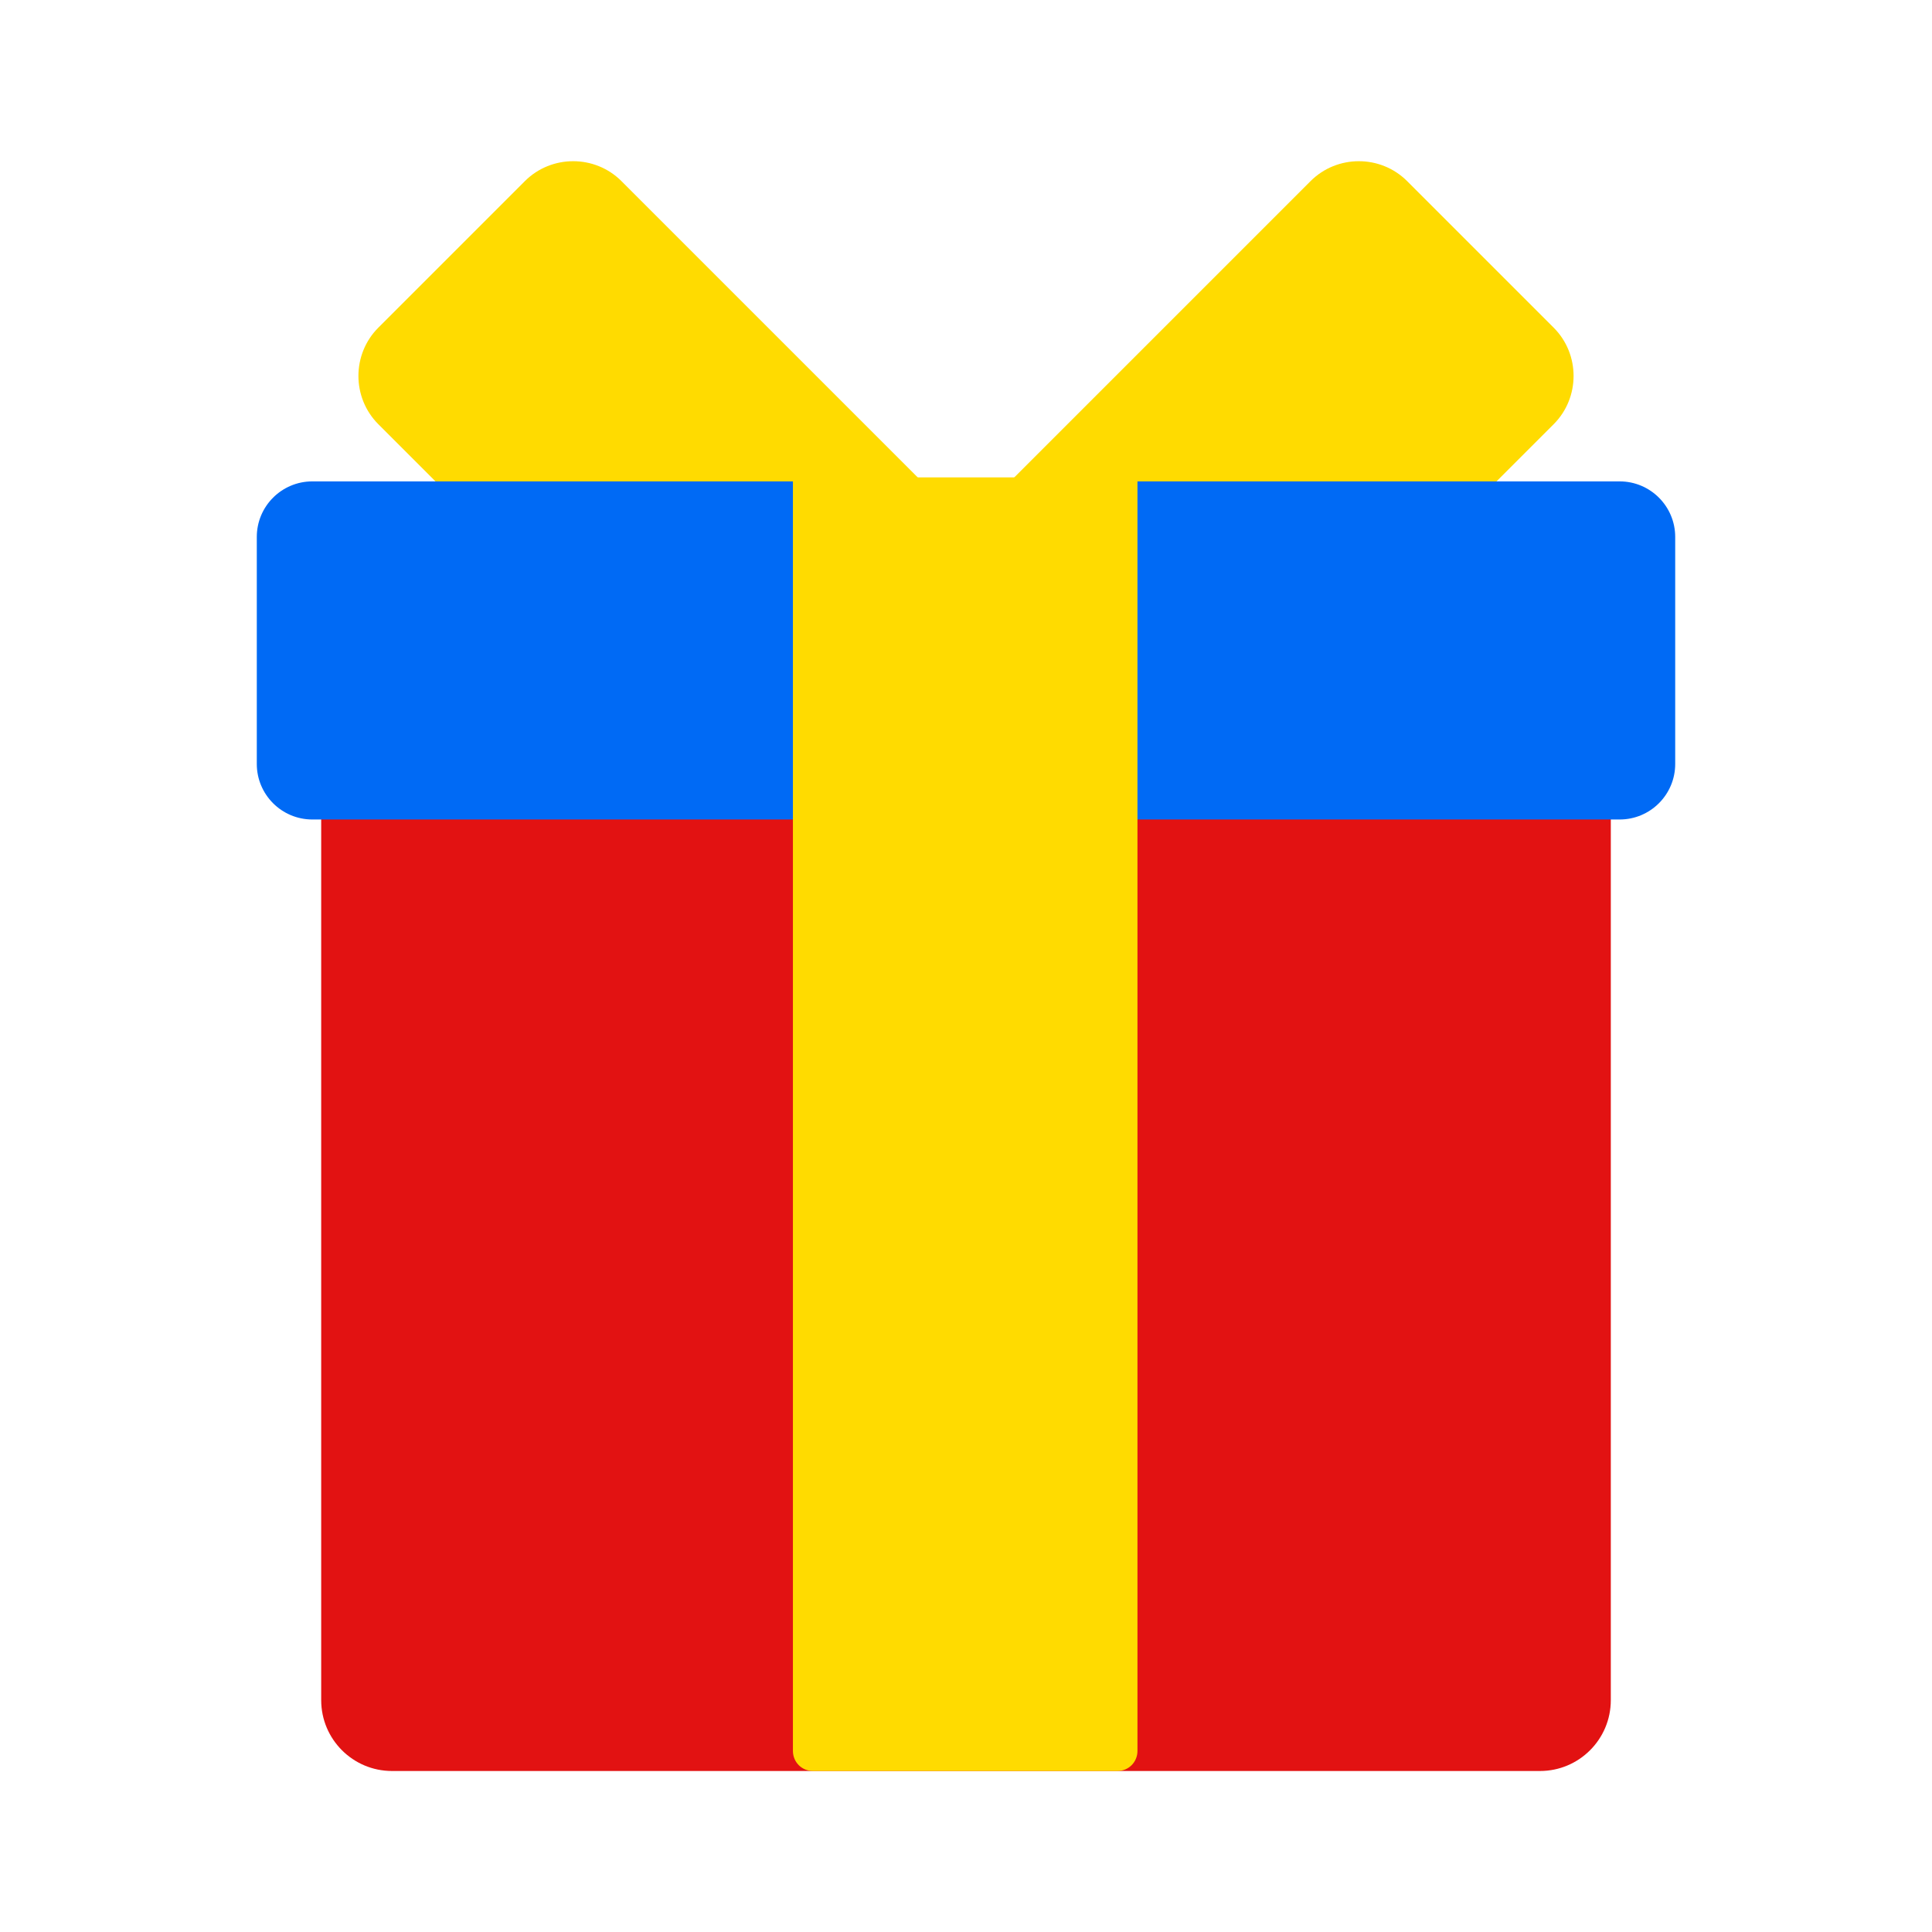
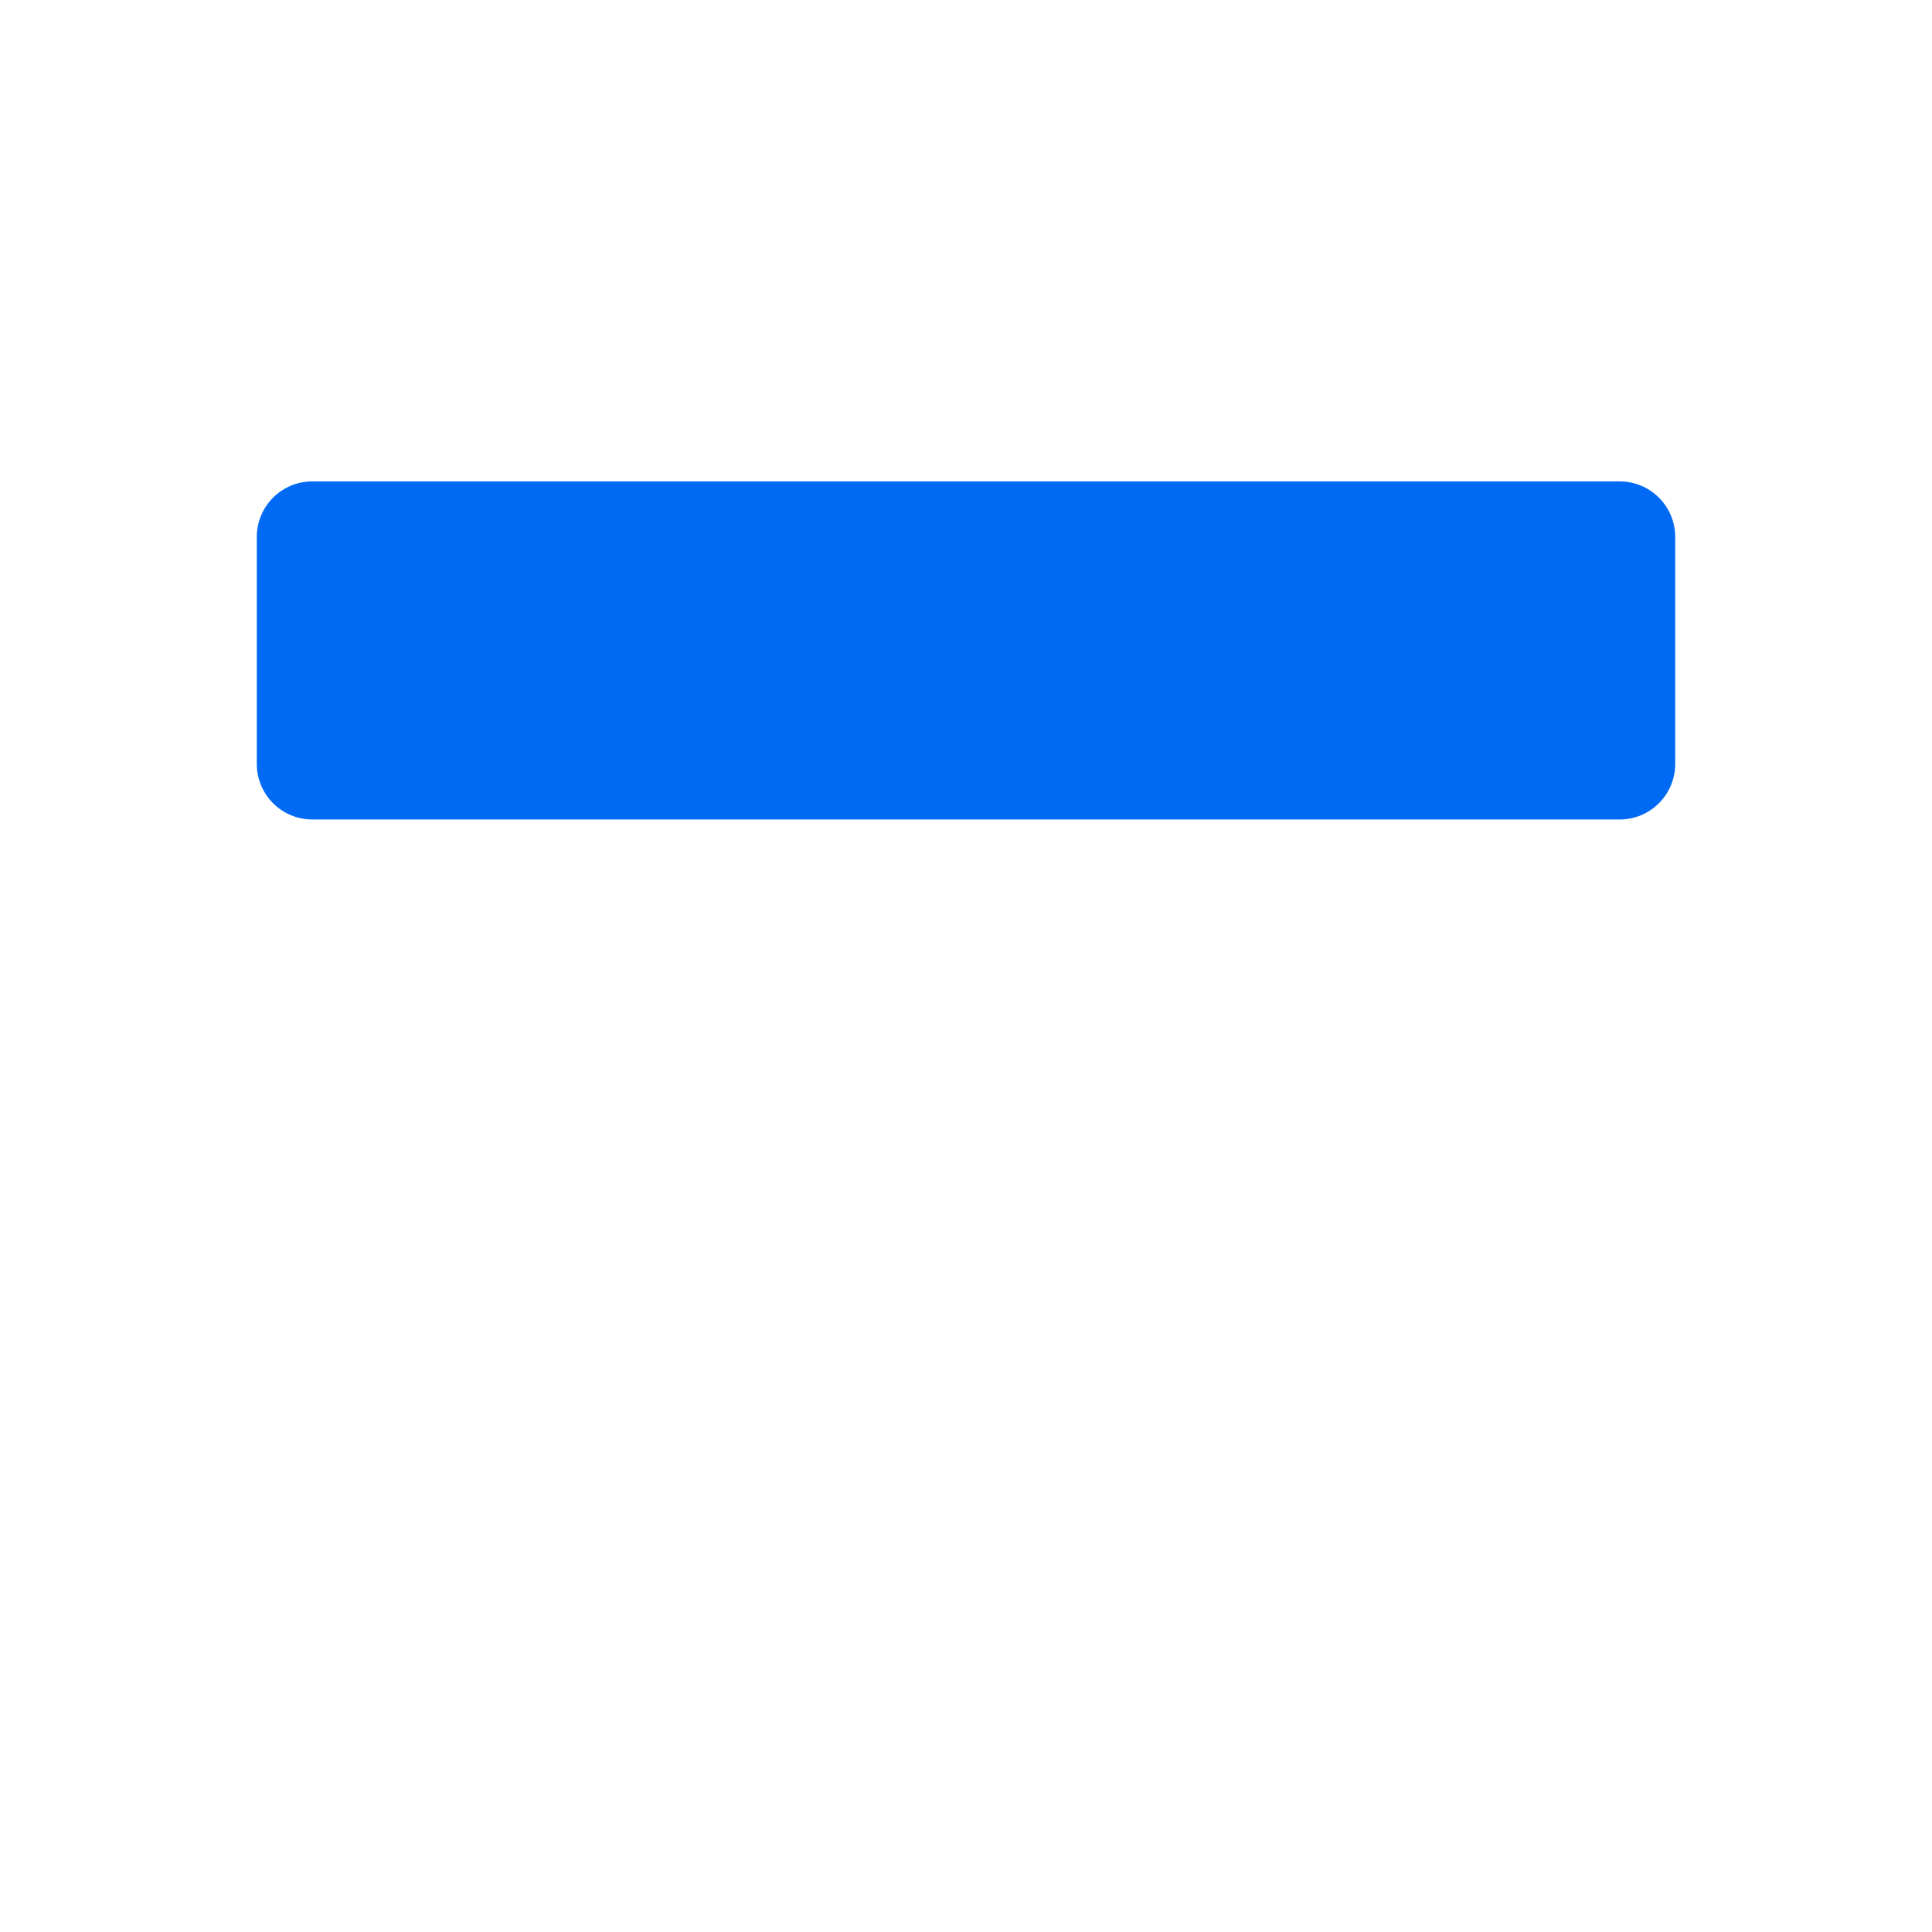
<svg xmlns="http://www.w3.org/2000/svg" width="24" height="24" viewBox="0 0 24 24" fill="none">
-   <path d="M19.3 4.07L17.48 2.25C17.15 1.92 16.61 1.92 16.28 2.25L12.6 5.93C12.27 6.26 11.73 6.26 11.4 5.93L7.72 2.25C7.39 1.92 6.85 1.92 6.52 2.25L4.7 4.07C4.37 4.4 4.37 4.94 4.7 5.27L11.4 11.97C11.56 12.13 11.77 12.22 12 12.22C12.22 12.22 12.44 12.13 12.6 11.97L19.3 5.27C19.63 4.94 19.63 4.4 19.3 4.07Z" fill="#FFDB00" />
-   <path d="M19.13 6.69H4.87C4.384 6.69 3.99 7.084 3.99 7.57V21.12C3.99 21.606 4.384 22 4.87 22H19.13C19.616 22 20.01 21.606 20.01 21.12V7.57C20.01 7.084 19.616 6.69 19.13 6.69Z" fill="#E21212" />
  <path d="M20.12 5.98H3.88C3.499 5.98 3.19 6.289 3.19 6.67V9.49C3.19 9.871 3.499 10.18 3.88 10.18H20.12C20.501 10.18 20.81 9.871 20.81 9.49V6.67C20.81 6.289 20.501 5.98 20.12 5.98Z" fill="#006AF5" />
-   <path d="M9.86 5.93H14.13V21.75C14.13 21.89 14.02 22 13.88 22H10.1C9.96 22 9.85 21.89 9.85 21.75V5.93H9.86Z" fill="#FFDB00" />
</svg>